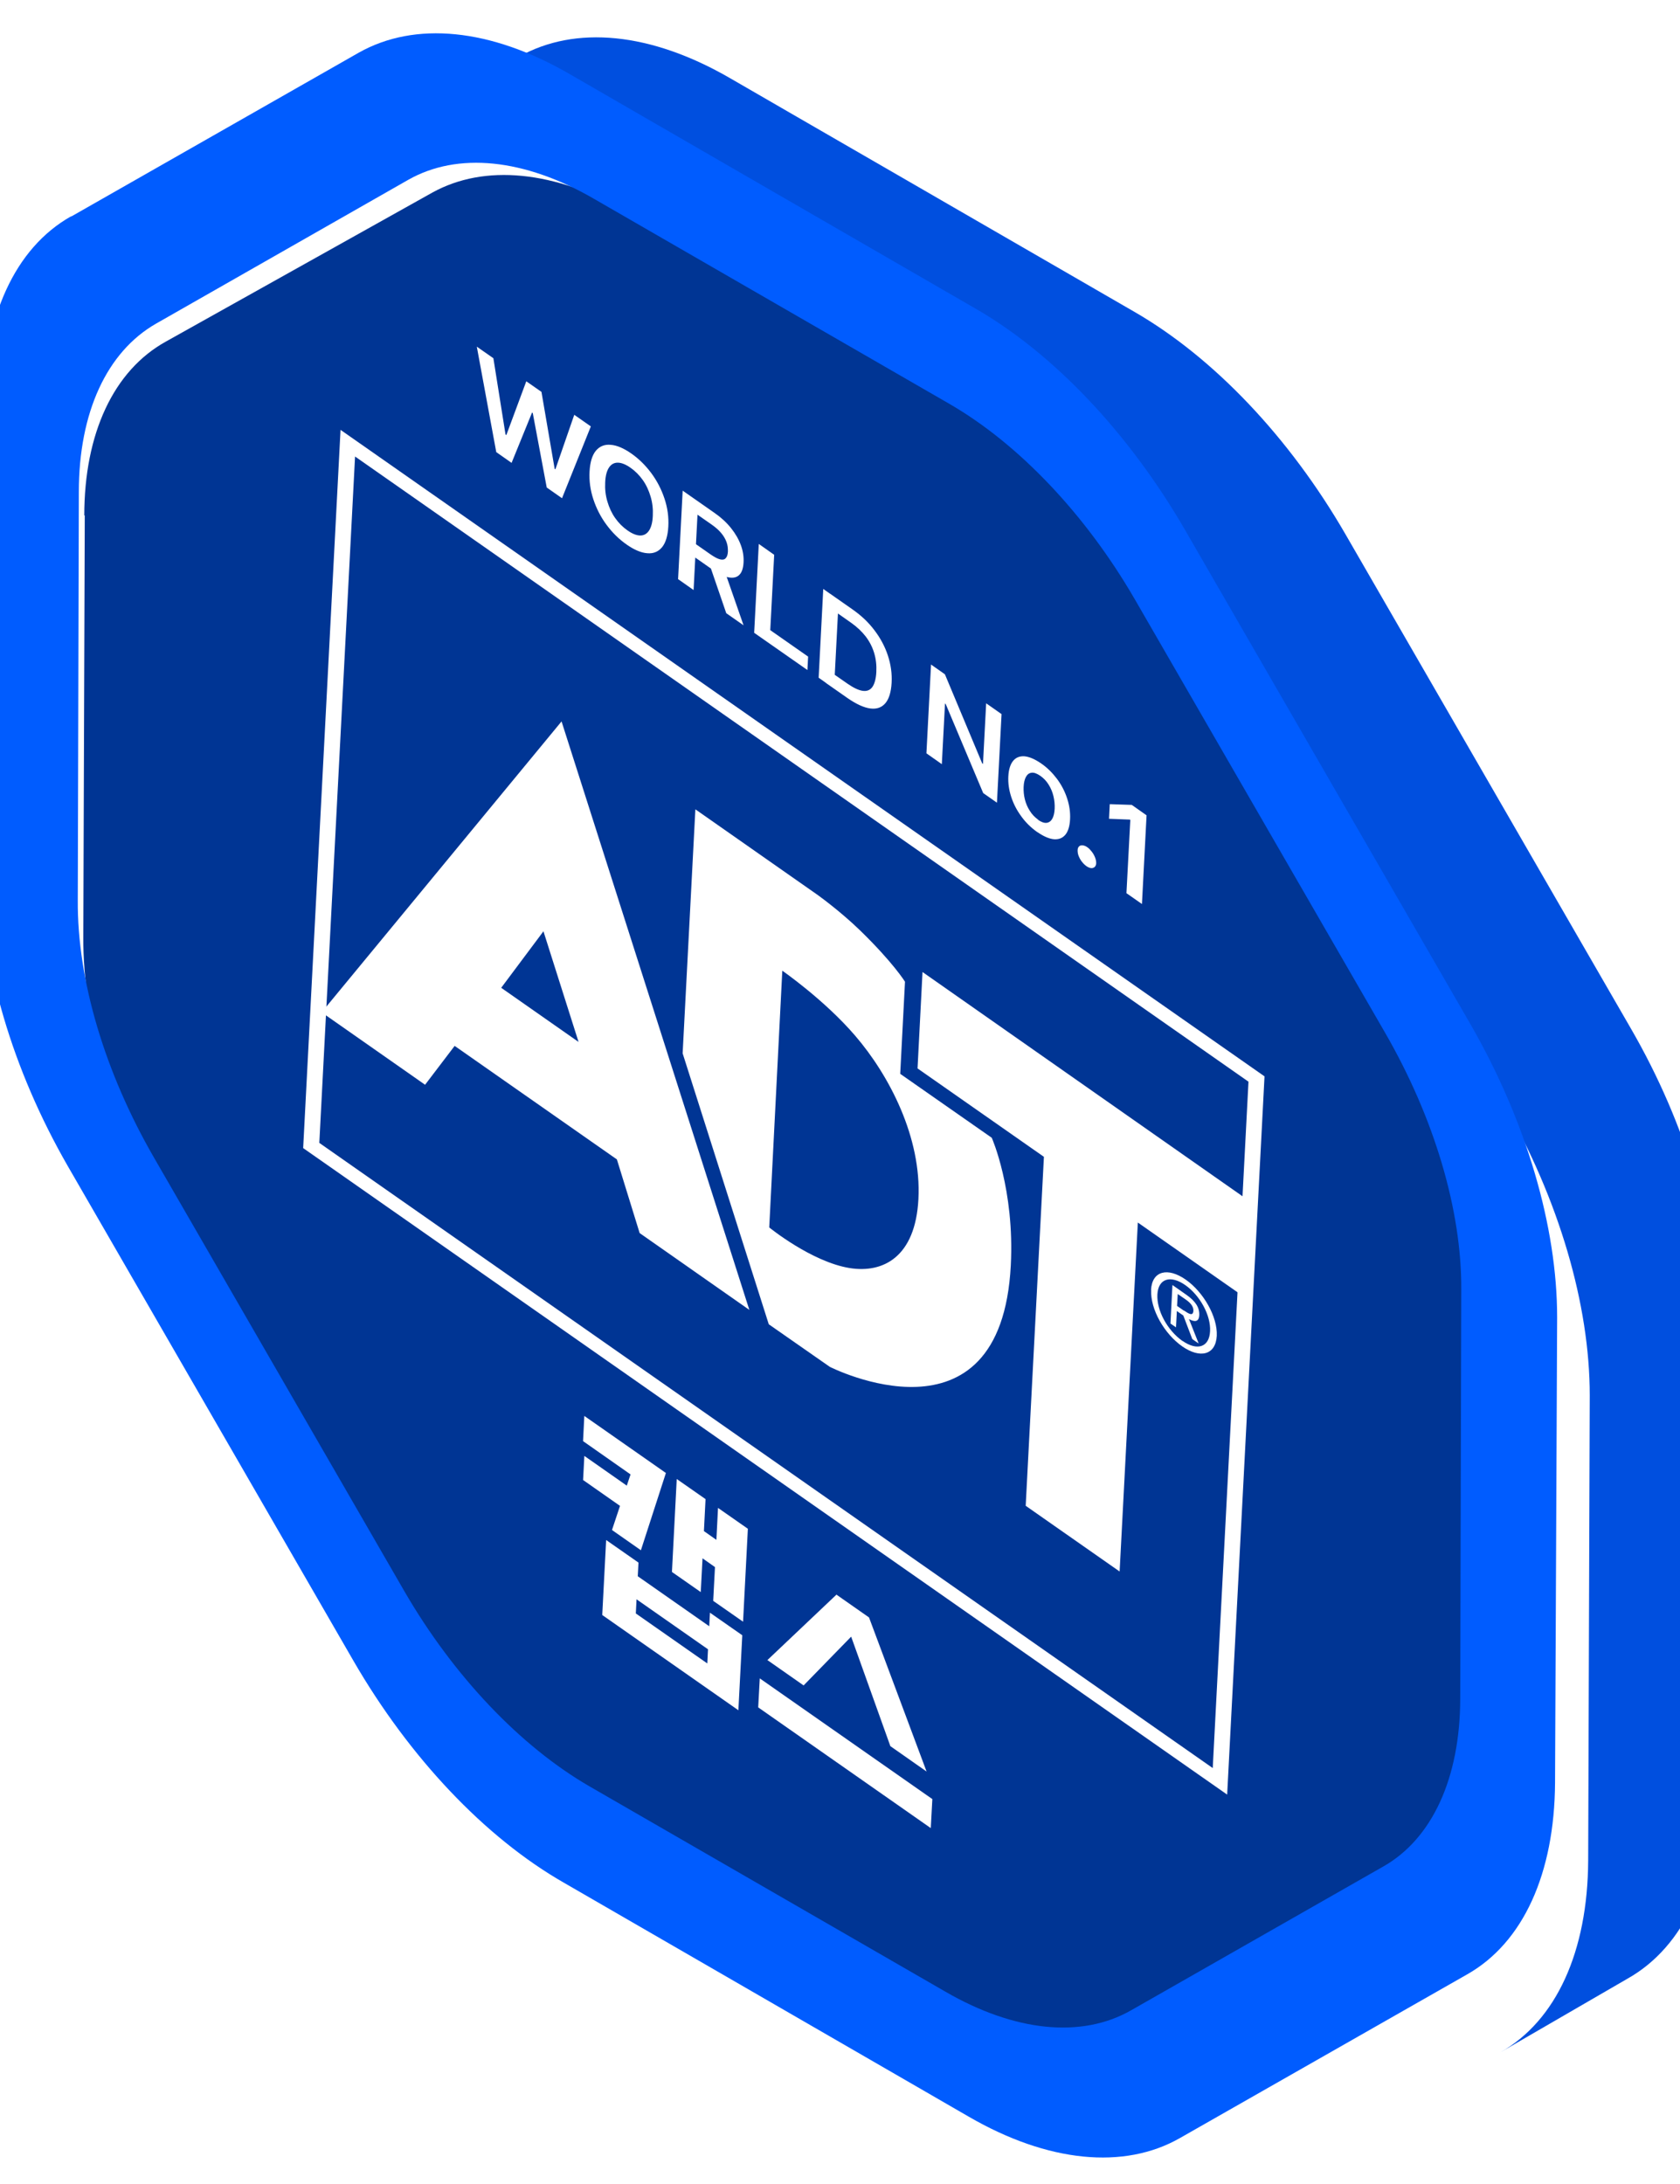
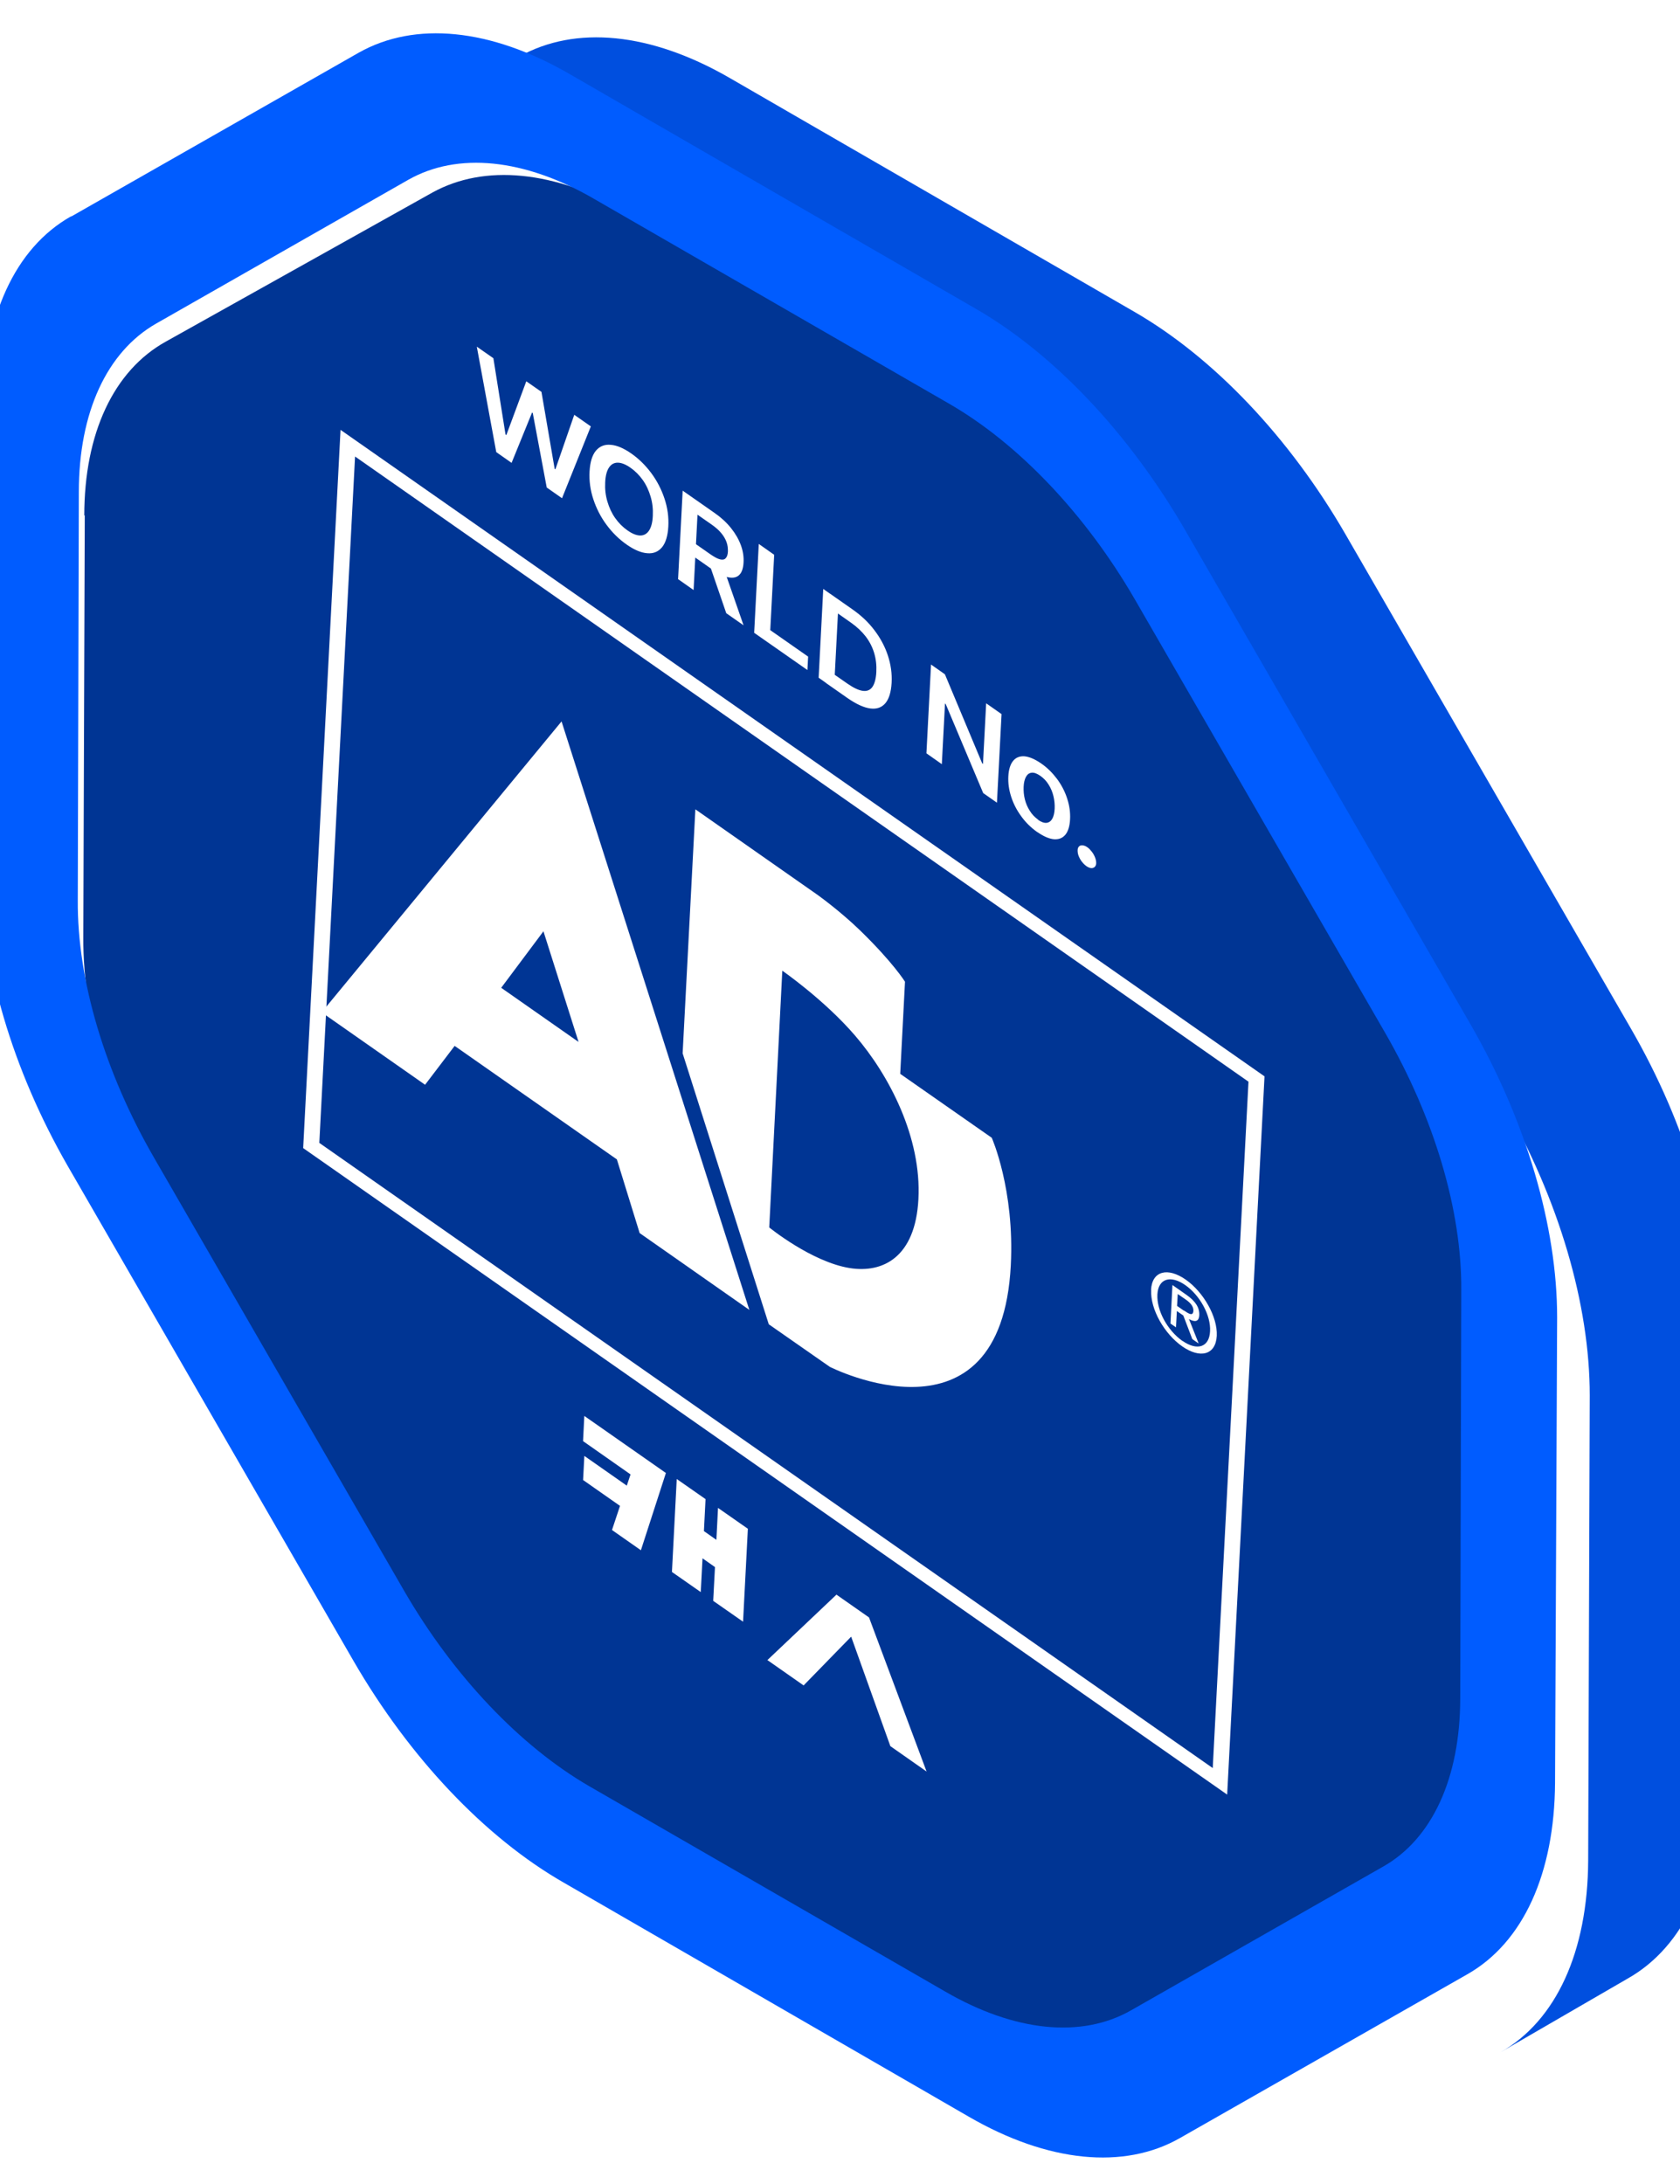
<svg xmlns="http://www.w3.org/2000/svg" width="90" height="117" viewBox="0 0 90 117" fill="none">
  <g filter="url(#filter0_i_3993_5107)">
    <path d="M3.515 26.624C3.515 22.215 5.092 18.846 7.884 17.3L22.157 9.319C24.949 7.773 28.698 8.128 32.628 10.358L52.718 21.734C56.648 23.963 60.397 27.84 63.164 32.527L77.333 56.572C80.1 61.259 81.625 66.377 81.625 70.811L81.547 93.436C81.547 97.845 79.97 101.214 77.178 102.76L62.931 110.716C60.139 112.261 56.39 111.906 52.46 109.677L32.37 98.301C28.44 96.071 24.691 92.195 21.924 87.507L7.755 63.463C4.989 58.776 3.437 53.658 3.463 49.224L3.541 26.599L3.515 26.624Z" fill="#003594" />
  </g>
  <g filter="url(#filter1_i_3993_5107)">
    <path d="M3.579 13.798L10.418 9.834L25.799 1.041C28.814 -0.662 32.862 -0.271 37.105 2.185L58.795 14.719C63.038 17.175 67.086 21.447 70.073 26.611L85.37 53.102C88.357 58.266 90.004 63.905 90.004 68.79L89.92 93.719C89.92 98.576 88.217 102.288 85.203 103.991L78.363 107.955C81.378 106.252 83.053 102.54 83.081 97.682L83.165 72.754C83.165 67.897 81.518 62.258 78.531 57.066L63.233 30.575C60.246 25.41 56.199 21.111 51.956 18.683L30.266 6.149C26.023 3.693 21.975 3.302 18.96 5.005L3.579 13.77V13.798Z" fill="#004FDF" style="mix-blend-mode:overlay" />
  </g>
  <g filter="url(#filter2_i_3993_5107)">
    <path d="M4.804 12.59C1.789 14.293 0.114 18.006 0.086 22.863L0.003 47.791C0.003 52.648 1.65 58.287 4.637 63.479L19.934 89.971C22.921 95.135 26.969 99.434 31.212 101.862L52.902 114.396C57.145 116.853 61.221 117.244 64.207 115.541L79.589 106.775C82.603 105.073 84.278 101.36 84.306 96.503L84.418 71.575C84.418 66.717 82.771 61.078 79.784 55.886L64.487 29.395C61.5 24.231 57.452 19.932 53.209 17.503L31.519 4.969C27.276 2.513 23.228 2.122 20.213 3.825L4.832 12.59H4.804ZM5.167 49.242L5.223 27.357C5.223 23.086 6.73 19.848 9.354 18.341L22.865 10.636C25.517 9.129 29.09 9.492 32.803 11.641L51.869 22.64C55.582 24.789 59.155 28.558 61.779 33.08L75.206 56.333C77.83 60.883 79.309 65.824 79.282 70.095L79.226 91.98C79.226 96.251 77.718 99.517 75.094 100.997L61.583 108.702C58.931 110.209 55.358 109.846 51.646 107.697L32.58 96.698C28.867 94.549 25.294 90.78 22.67 86.258L9.243 63.005C6.619 58.455 5.139 53.514 5.167 49.242Z" fill="#005CFF" />
  </g>
  <path d="M16.241 61.505L65.741 96.14L67.742 57.662L18.243 23.028L16.241 61.505ZM64.968 94.718L17.106 61.227L19.021 24.456L66.883 57.947L64.968 94.718Z" fill="white" />
  <path d="M53.145 60.963L48.226 57.527L48.482 52.592C48.482 52.592 47.856 51.575 46.082 49.849C45.656 49.434 44.821 48.687 43.82 47.956L37.252 43.357L36.57 56.429L41.184 70.943L44.453 73.223C44.453 73.223 53.627 77.898 54.15 67.787C54.359 63.724 53.132 60.957 53.132 60.957M45.525 67.933C43.478 67.605 41.209 65.756 41.209 65.756L41.909 52.002C41.909 52.002 44.164 53.564 45.807 55.478C47.645 57.613 49.372 60.943 49.201 64.235C49.04 67.349 47.304 68.218 45.518 67.932" fill="white" />
  <path d="M17.23 54.232L22.772 58.112L24.356 56.03L33.047 62.111L34.267 66.058L40.143 70.173L30.083 38.647L17.23 54.232ZM26.85 52.918L29.113 49.891L30.994 55.818L26.85 52.918Z" fill="white" />
-   <path d="M49.42 52.079L49.154 57.237L55.924 61.973L54.948 80.667L59.98 84.188L60.956 65.494L66.372 69.283L66.638 64.138L49.421 52.073L49.42 52.079Z" fill="white" />
  <path d="M61.663 69.1C61.719 68.075 62.564 67.879 63.521 68.552C64.466 69.212 65.233 70.538 65.184 71.563C65.128 72.601 64.283 72.79 63.339 72.131C62.381 71.464 61.614 70.138 61.67 69.1M63.344 71.831C64.131 72.38 64.784 72.181 64.825 71.315C64.871 70.468 64.284 69.394 63.497 68.845C62.703 68.29 62.05 68.495 62.003 69.342C61.957 70.208 62.544 71.269 63.337 71.831M63.006 71.112L62.703 70.903L62.809 68.84L63.571 69.375C64.043 69.708 64.266 70.05 64.247 70.457C64.228 70.827 63.992 70.829 63.695 70.665L64.215 71.974L63.874 71.738L63.392 70.475L63.046 70.233L62.999 71.124M63.429 70.207C63.687 70.384 63.914 70.528 63.932 70.216C63.943 69.961 63.723 69.754 63.509 69.61L63.093 69.322L63.057 69.959L63.422 70.214L63.429 70.207Z" fill="white" />
  <path d="M26.587 24.229L25.543 18.571L26.431 19.191L27.081 23.275L27.125 23.307L28.194 20.426L29.007 20.994L29.714 25.117L29.752 25.143L30.764 22.222L31.652 22.843L30.108 26.691L29.289 26.117L28.541 22.127L28.503 22.101L27.406 24.797L26.587 24.222L26.587 24.229Z" fill="white" />
  <path d="M35.803 28.209C35.775 28.706 35.661 29.08 35.465 29.319C35.264 29.558 35.001 29.668 34.67 29.637C34.339 29.612 33.972 29.453 33.569 29.172C33.166 28.891 32.809 28.541 32.497 28.121C32.185 27.702 31.951 27.245 31.788 26.752C31.624 26.258 31.556 25.76 31.584 25.257C31.611 24.754 31.726 24.386 31.921 24.147C32.123 23.909 32.386 23.798 32.717 23.83C33.048 23.854 33.415 24.014 33.818 24.294C34.221 24.575 34.578 24.926 34.89 25.345C35.201 25.765 35.435 26.221 35.599 26.715C35.763 27.208 35.831 27.706 35.803 28.209ZM34.972 27.628C34.99 27.272 34.952 26.933 34.855 26.607C34.759 26.28 34.624 25.984 34.437 25.72C34.25 25.455 34.031 25.235 33.779 25.059C33.527 24.882 33.3 24.789 33.102 24.786C32.904 24.782 32.744 24.869 32.626 25.045C32.508 25.222 32.434 25.488 32.421 25.845C32.402 26.201 32.441 26.54 32.538 26.866C32.634 27.193 32.769 27.489 32.956 27.753C33.142 28.017 33.362 28.238 33.614 28.414C33.865 28.591 34.093 28.684 34.291 28.687C34.488 28.691 34.649 28.604 34.767 28.428C34.885 28.251 34.959 27.985 34.972 27.628Z" fill="white" />
  <path d="M36.325 31.041L36.572 26.285L38.291 27.487C38.638 27.729 38.926 27.995 39.163 28.292C39.4 28.589 39.574 28.892 39.689 29.206C39.805 29.52 39.851 29.833 39.833 30.139C39.815 30.445 39.741 30.666 39.605 30.798C39.469 30.936 39.27 30.977 39.023 30.928C38.775 30.879 38.471 30.734 38.125 30.486L36.897 29.624L36.935 28.91L38.056 29.694C38.264 29.838 38.434 29.93 38.568 29.964C38.701 29.999 38.809 29.981 38.874 29.906C38.946 29.837 38.986 29.717 38.995 29.545C38.998 29.373 38.982 29.207 38.921 29.04C38.86 28.873 38.767 28.712 38.636 28.557C38.505 28.402 38.342 28.253 38.134 28.109L37.366 27.573L37.157 31.61L36.332 31.029L36.325 31.041ZM38.806 30.549L39.833 33.498L38.907 32.851L37.899 29.915L38.806 30.549Z" fill="white" />
  <path d="M40.402 33.897L40.649 29.14L41.474 29.721L41.264 33.758L43.292 35.176L43.255 35.895L40.395 33.896L40.402 33.897Z" fill="white" />
  <path d="M44.681 36.888L43.856 36.307L44.103 31.551L44.928 32.132L44.681 36.888ZM45.412 37.404L44.247 36.588L44.285 35.849L45.412 36.633C45.733 36.855 46.005 36.981 46.221 37.01C46.444 37.039 46.611 36.972 46.735 36.802C46.852 36.632 46.927 36.366 46.946 36.003C46.965 35.64 46.926 35.302 46.83 34.981C46.733 34.661 46.585 34.372 46.379 34.1C46.174 33.836 45.916 33.589 45.602 33.367L44.43 32.544L44.468 31.805L45.69 32.661C46.144 32.981 46.532 33.345 46.85 33.771C47.168 34.19 47.409 34.641 47.566 35.121C47.724 35.602 47.792 36.087 47.765 36.578C47.737 37.068 47.629 37.436 47.434 37.668C47.239 37.901 46.969 37.998 46.626 37.954C46.282 37.91 45.878 37.724 45.412 37.404Z" fill="white" />
  <path d="M53.655 38.246L53.408 43.002L52.671 42.486L50.663 37.717L50.625 37.691L50.455 40.938L49.63 40.357L49.877 35.6L50.62 36.123L52.616 40.892L52.66 40.925L52.83 37.677L53.649 38.252L53.655 38.246Z" fill="white" />
  <path d="M55.573 44.581C55.239 44.346 54.951 44.067 54.715 43.738C54.472 43.409 54.293 43.062 54.172 42.69C54.05 42.318 53.999 41.948 54.018 41.585C54.037 41.222 54.125 40.943 54.275 40.761C54.424 40.578 54.63 40.499 54.884 40.516C55.139 40.54 55.436 40.666 55.77 40.895C56.104 41.123 56.386 41.409 56.629 41.731C56.872 42.061 57.051 42.408 57.172 42.786C57.293 43.157 57.344 43.528 57.325 43.891C57.306 44.254 57.225 44.533 57.075 44.715C56.925 44.898 56.72 44.977 56.465 44.96C56.204 44.936 55.913 44.81 55.58 44.581M55.61 43.919C55.786 44.043 55.945 44.097 56.072 44.08C56.2 44.063 56.303 43.988 56.376 43.856C56.448 43.723 56.489 43.545 56.5 43.322C56.51 43.1 56.488 42.876 56.435 42.652C56.381 42.428 56.295 42.223 56.178 42.036C56.06 41.843 55.909 41.687 55.733 41.563C55.55 41.439 55.398 41.379 55.264 41.396C55.13 41.413 55.033 41.487 54.961 41.62C54.889 41.753 54.847 41.93 54.837 42.153C54.827 42.376 54.849 42.6 54.902 42.817C54.956 43.035 55.042 43.24 55.166 43.434C55.284 43.627 55.434 43.782 55.617 43.913" fill="white" />
  <path d="M58.2 46.398C58.111 46.339 58.03 46.255 57.955 46.158C57.88 46.062 57.825 45.959 57.782 45.849C57.739 45.74 57.728 45.638 57.73 45.549C57.731 45.453 57.758 45.39 57.81 45.34C57.855 45.296 57.919 45.278 58.002 45.286C58.078 45.294 58.167 45.327 58.255 45.392C58.343 45.451 58.418 45.535 58.493 45.632C58.568 45.729 58.623 45.832 58.666 45.941C58.709 46.05 58.726 46.152 58.725 46.242C58.723 46.331 58.69 46.4 58.645 46.444C58.593 46.488 58.529 46.512 58.453 46.505C58.376 46.497 58.294 46.464 58.206 46.405" fill="white" />
-   <path d="M61.423 43.674L61.176 48.43L60.345 47.849L60.552 43.927L60.527 43.907L59.412 43.863L59.451 43.08L60.63 43.119L61.417 43.674L61.423 43.674Z" fill="white" />
  <path d="M38.378 82.493L37.71 82.023L37.797 80.31L36.254 79.232L35.997 84.212L37.54 85.29L37.635 83.481L38.302 83.951L38.207 85.76L39.807 86.877L40.064 81.898L38.465 80.781L38.378 82.493Z" fill="white" />
-   <path d="M37.995 87.12L34.166 84.442L34.204 83.71L32.472 82.501L32.263 86.519L39.556 91.621L39.765 87.603L38.033 86.394L37.995 87.126L37.995 87.12ZM37.891 89.113L34.062 86.435L34.1 85.677L37.929 88.355L37.891 89.113Z" fill="white" />
-   <path d="M40.618 91.467L49.863 97.934L49.947 96.38L40.702 89.913L40.618 91.467Z" fill="white" />
  <path d="M45.6 87.684L47.698 93.544L49.638 94.903L46.554 86.648L44.81 85.427L41.111 88.933L43.051 90.291L45.593 87.683L45.6 87.684Z" fill="white" />
  <path d="M31.302 75.86L31.235 77.203L33.779 78.987L33.578 79.588L31.304 77.995L31.237 79.287L33.215 80.672L32.785 81.965L34.334 83.049L35.673 78.91L31.302 75.853L31.302 75.86Z" fill="white" />
  <defs>
    <filter id="filter0_i_3993_5107" x="3.463" y="8.375" width="79.162" height="104.286" filterUnits="userSpaceOnUse" color-interpolation-filters="sRGB">
      <feFlood flood-opacity="0" result="BackgroundImageFix" />
      <feBlend mode="normal" in="SourceGraphic" in2="BackgroundImageFix" result="shape" />
      <feColorMatrix in="SourceAlpha" type="matrix" values="0 0 0 0 0 0 0 0 0 0 0 0 0 0 0 0 0 0 127 0" result="hardAlpha" />
      <feOffset dx="1" dy="1" />
      <feGaussianBlur stdDeviation="1" />
      <feComposite in2="hardAlpha" operator="arithmetic" k2="-1" k3="1" />
      <feColorMatrix type="matrix" values="0 0 0 0 0 0 0 0 0 0 0 0 0 0 0 0 0 0 0.1 0" />
      <feBlend mode="normal" in2="shape" result="effect1_innerShadow_3993_5107" />
    </filter>
    <filter id="filter1_i_3993_5107" x="3.578" y="0" width="88.426" height="109.955" filterUnits="userSpaceOnUse" color-interpolation-filters="sRGB">
      <feFlood flood-opacity="0" result="BackgroundImageFix" />
      <feBlend mode="normal" in="SourceGraphic" in2="BackgroundImageFix" result="shape" />
      <feColorMatrix in="SourceAlpha" type="matrix" values="0 0 0 0 0 0 0 0 0 0 0 0 0 0 0 0 0 0 127 0" result="hardAlpha" />
      <feOffset dx="2" dy="2" />
      <feGaussianBlur stdDeviation="2" />
      <feComposite in2="hardAlpha" operator="arithmetic" k2="-1" k3="1" />
      <feColorMatrix type="matrix" values="0 0 0 0 0.005 0 0 0 0 0.33 0 0 0 0 0.913 0 0 0 1 0" />
      <feBlend mode="normal" in2="shape" result="effect1_innerShadow_3993_5107" />
    </filter>
    <filter id="filter2_i_3993_5107" x="-0.998" y="1.784" width="85.416" height="114.797" filterUnits="userSpaceOnUse" color-interpolation-filters="sRGB">
      <feFlood flood-opacity="0" result="BackgroundImageFix" />
      <feBlend mode="normal" in="SourceGraphic" in2="BackgroundImageFix" result="shape" />
      <feColorMatrix in="SourceAlpha" type="matrix" values="0 0 0 0 0 0 0 0 0 0 0 0 0 0 0 0 0 0 127 0" result="hardAlpha" />
      <feOffset dx="-1" dy="-1" />
      <feGaussianBlur stdDeviation="1.5" />
      <feComposite in2="hardAlpha" operator="arithmetic" k2="-1" k3="1" />
      <feColorMatrix type="matrix" values="0 0 0 0 1 0 0 0 0 1 0 0 0 0 1 0 0 0 0.5 0" />
      <feBlend mode="normal" in2="shape" result="effect1_innerShadow_3993_5107" />
    </filter>
  </defs>
</svg>